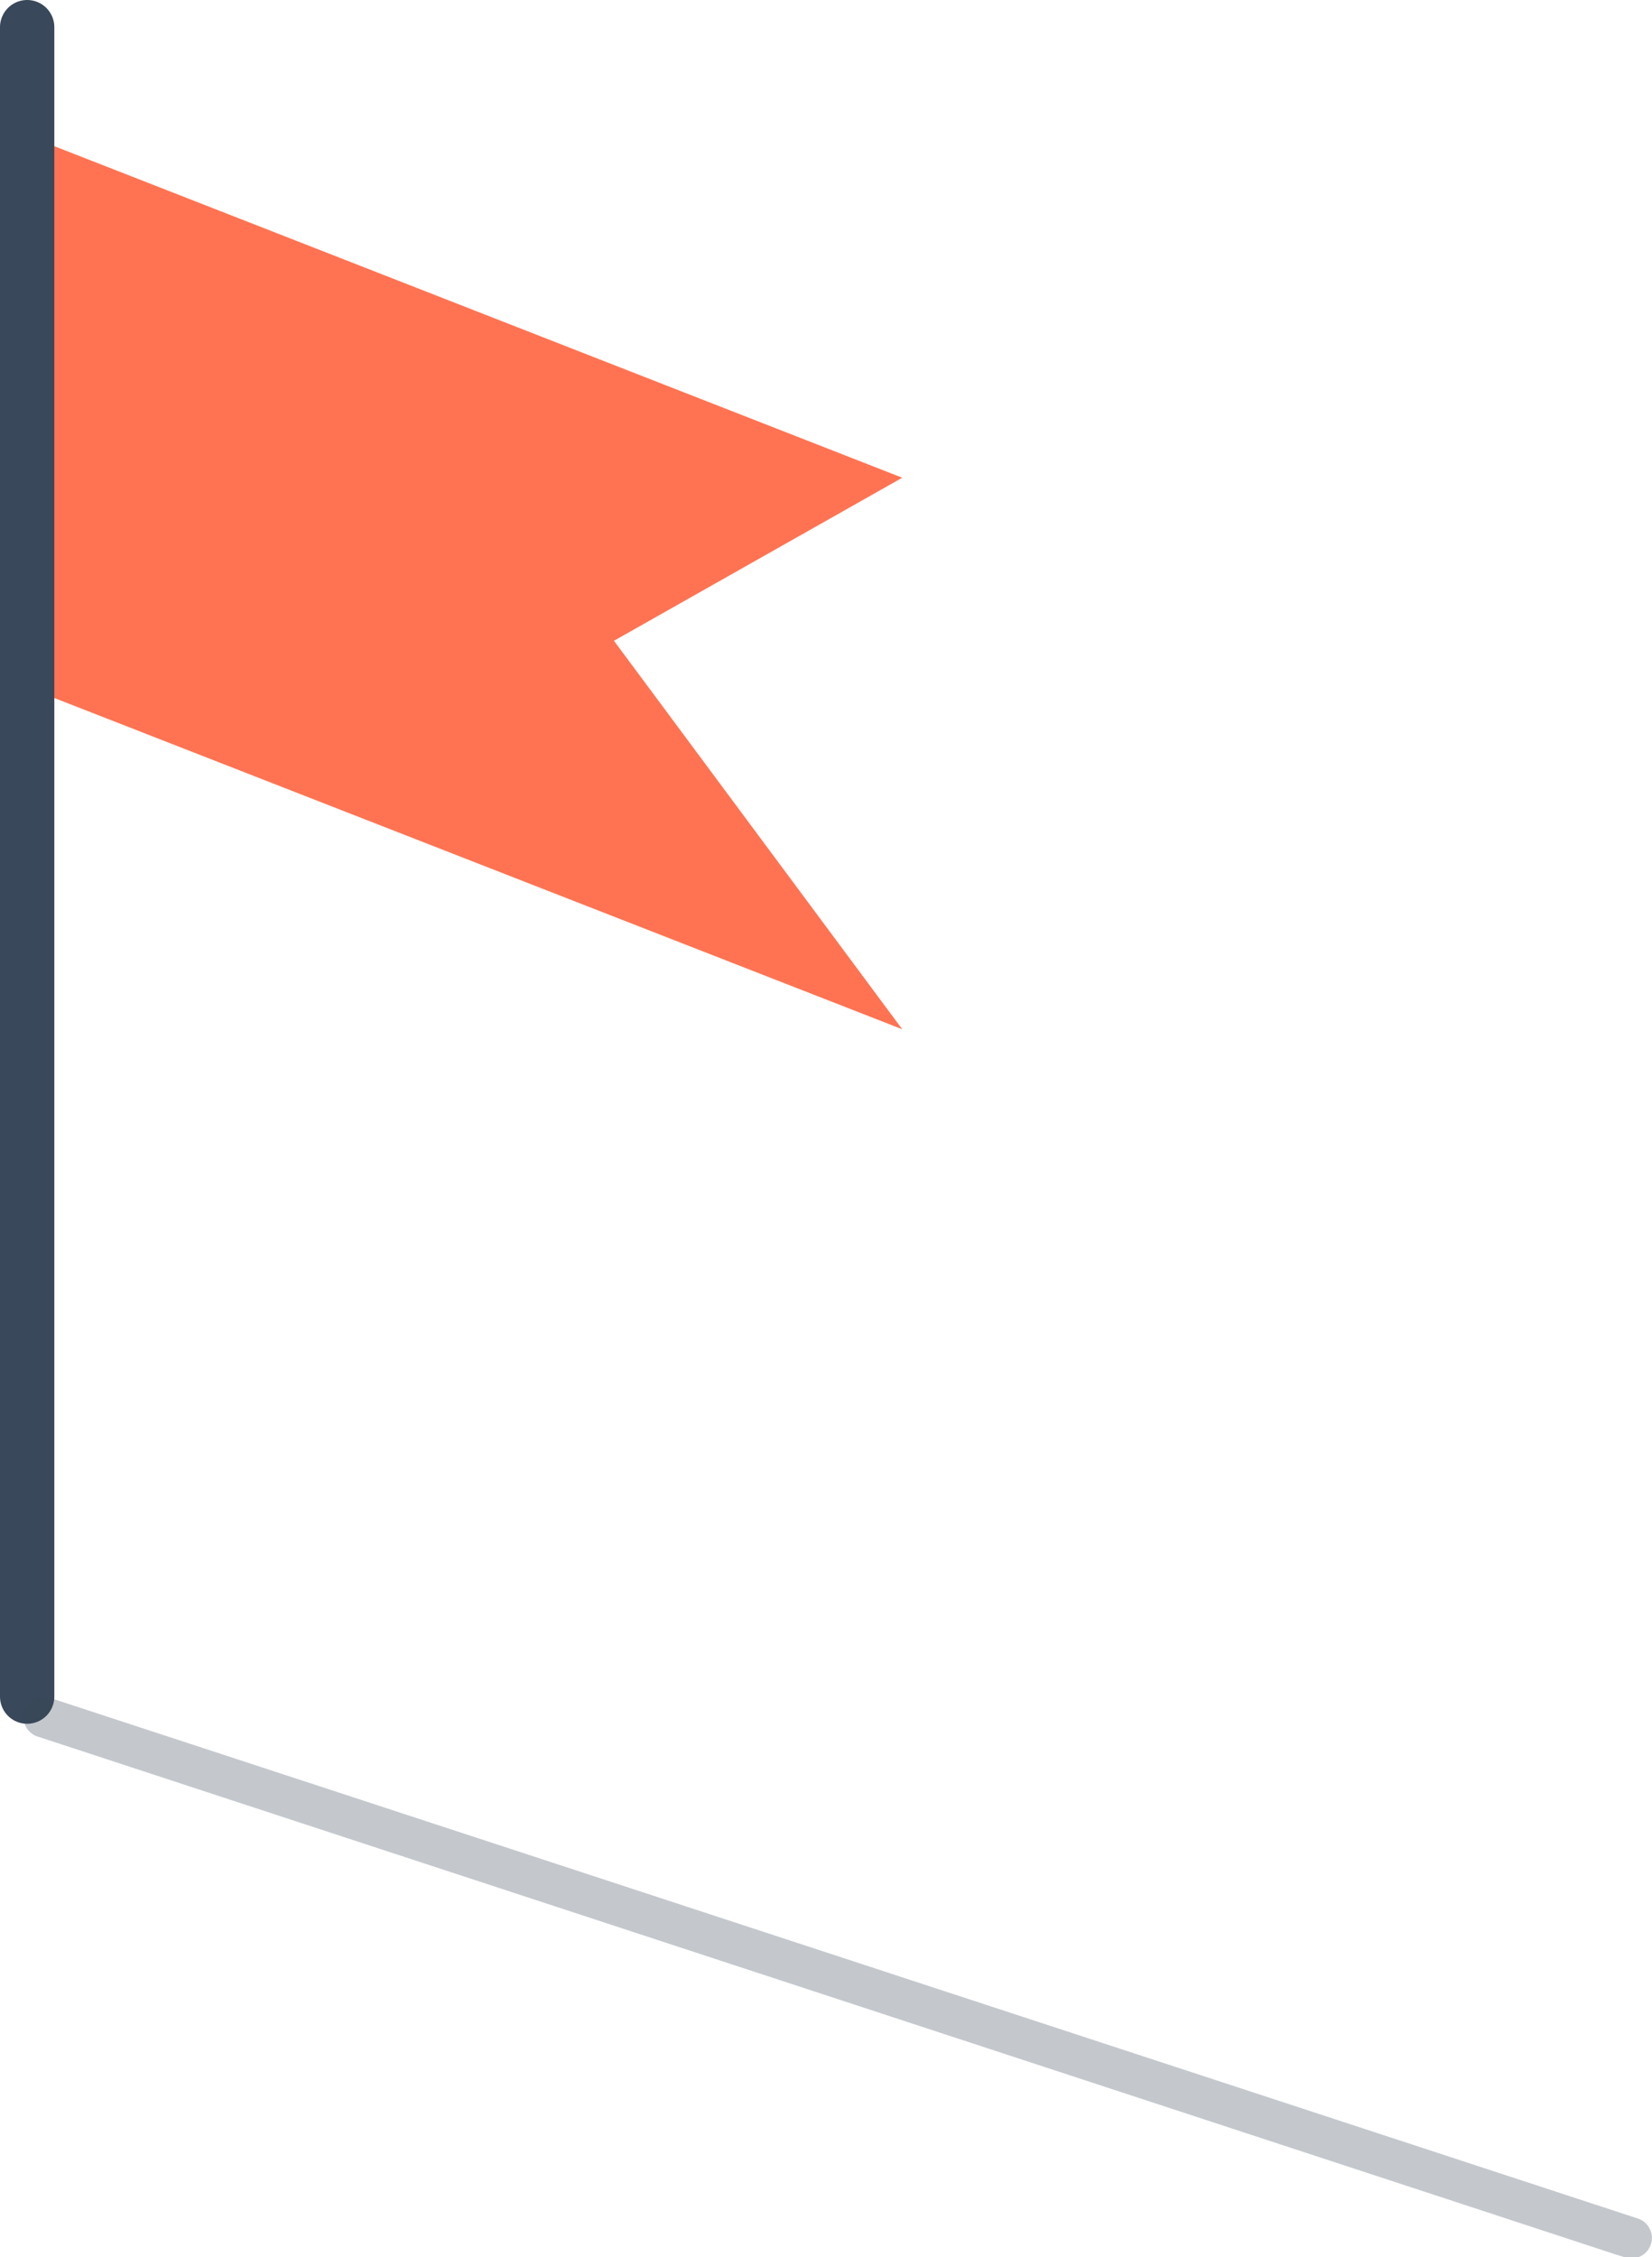
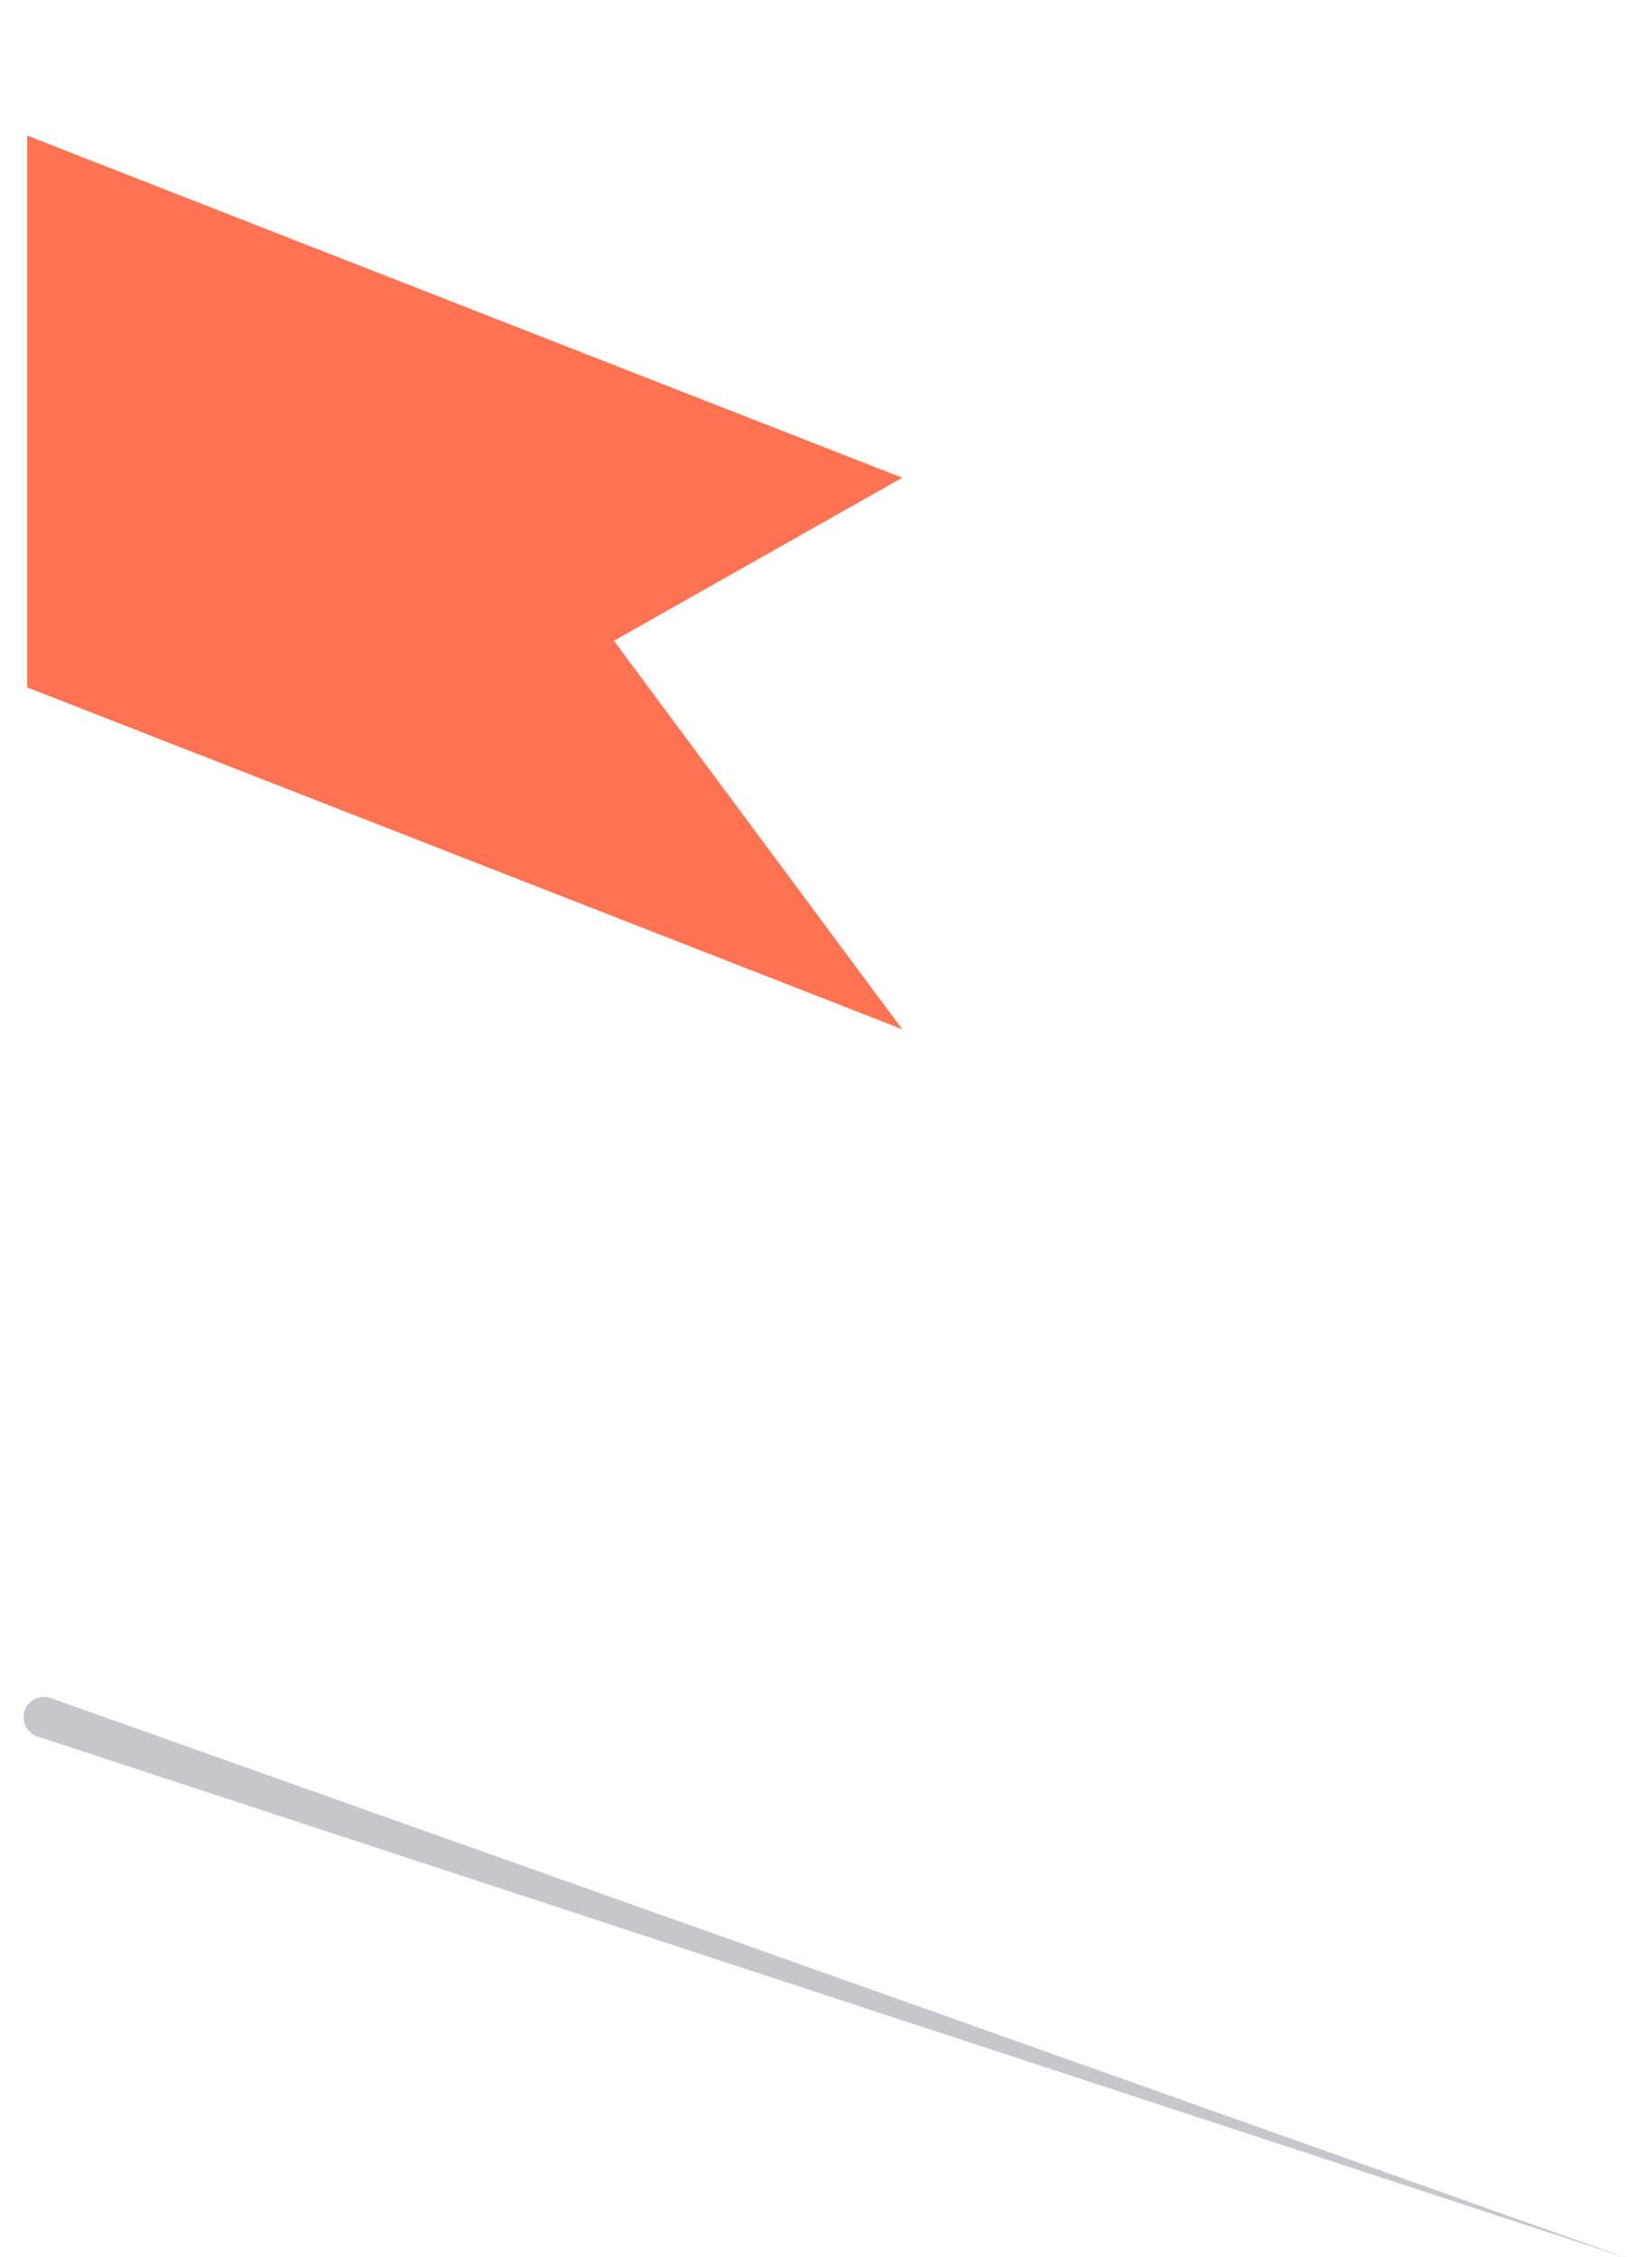
<svg xmlns="http://www.w3.org/2000/svg" width="53.52" height="73.09" viewBox="0 0 53.52 73.09">
  <defs>
    <style>.cls-1{fill:#ff7352;}.cls-2{fill:none;stroke:#39485a;stroke-linecap:round;stroke-linejoin:round;stroke-width:1.76px;}.cls-3{fill:#394859;opacity:0.3;}</style>
  </defs>
  <title>flag-orange</title>
  <g id="Layer_2" data-name="Layer 2">
    <g id="flags">
      <polygon class="cls-1" points="0.88 4.39 0.88 22.26 29.23 33.33 19.89 20.75 29.23 15.47 0.88 4.39" />
-       <line class="cls-2" x1="0.88" y1="0.88" x2="0.88" y2="54.94" />
-       <path class="cls-3" d="M52.33,73l.32.1a.66.66,0,0,0,.41-1.26L1.68,55a.66.66,0,1,0-.41,1.25" />
+       <path class="cls-3" d="M52.33,73l.32.1L1.68,55a.66.66,0,1,0-.41,1.25" />
    </g>
  </g>
</svg>